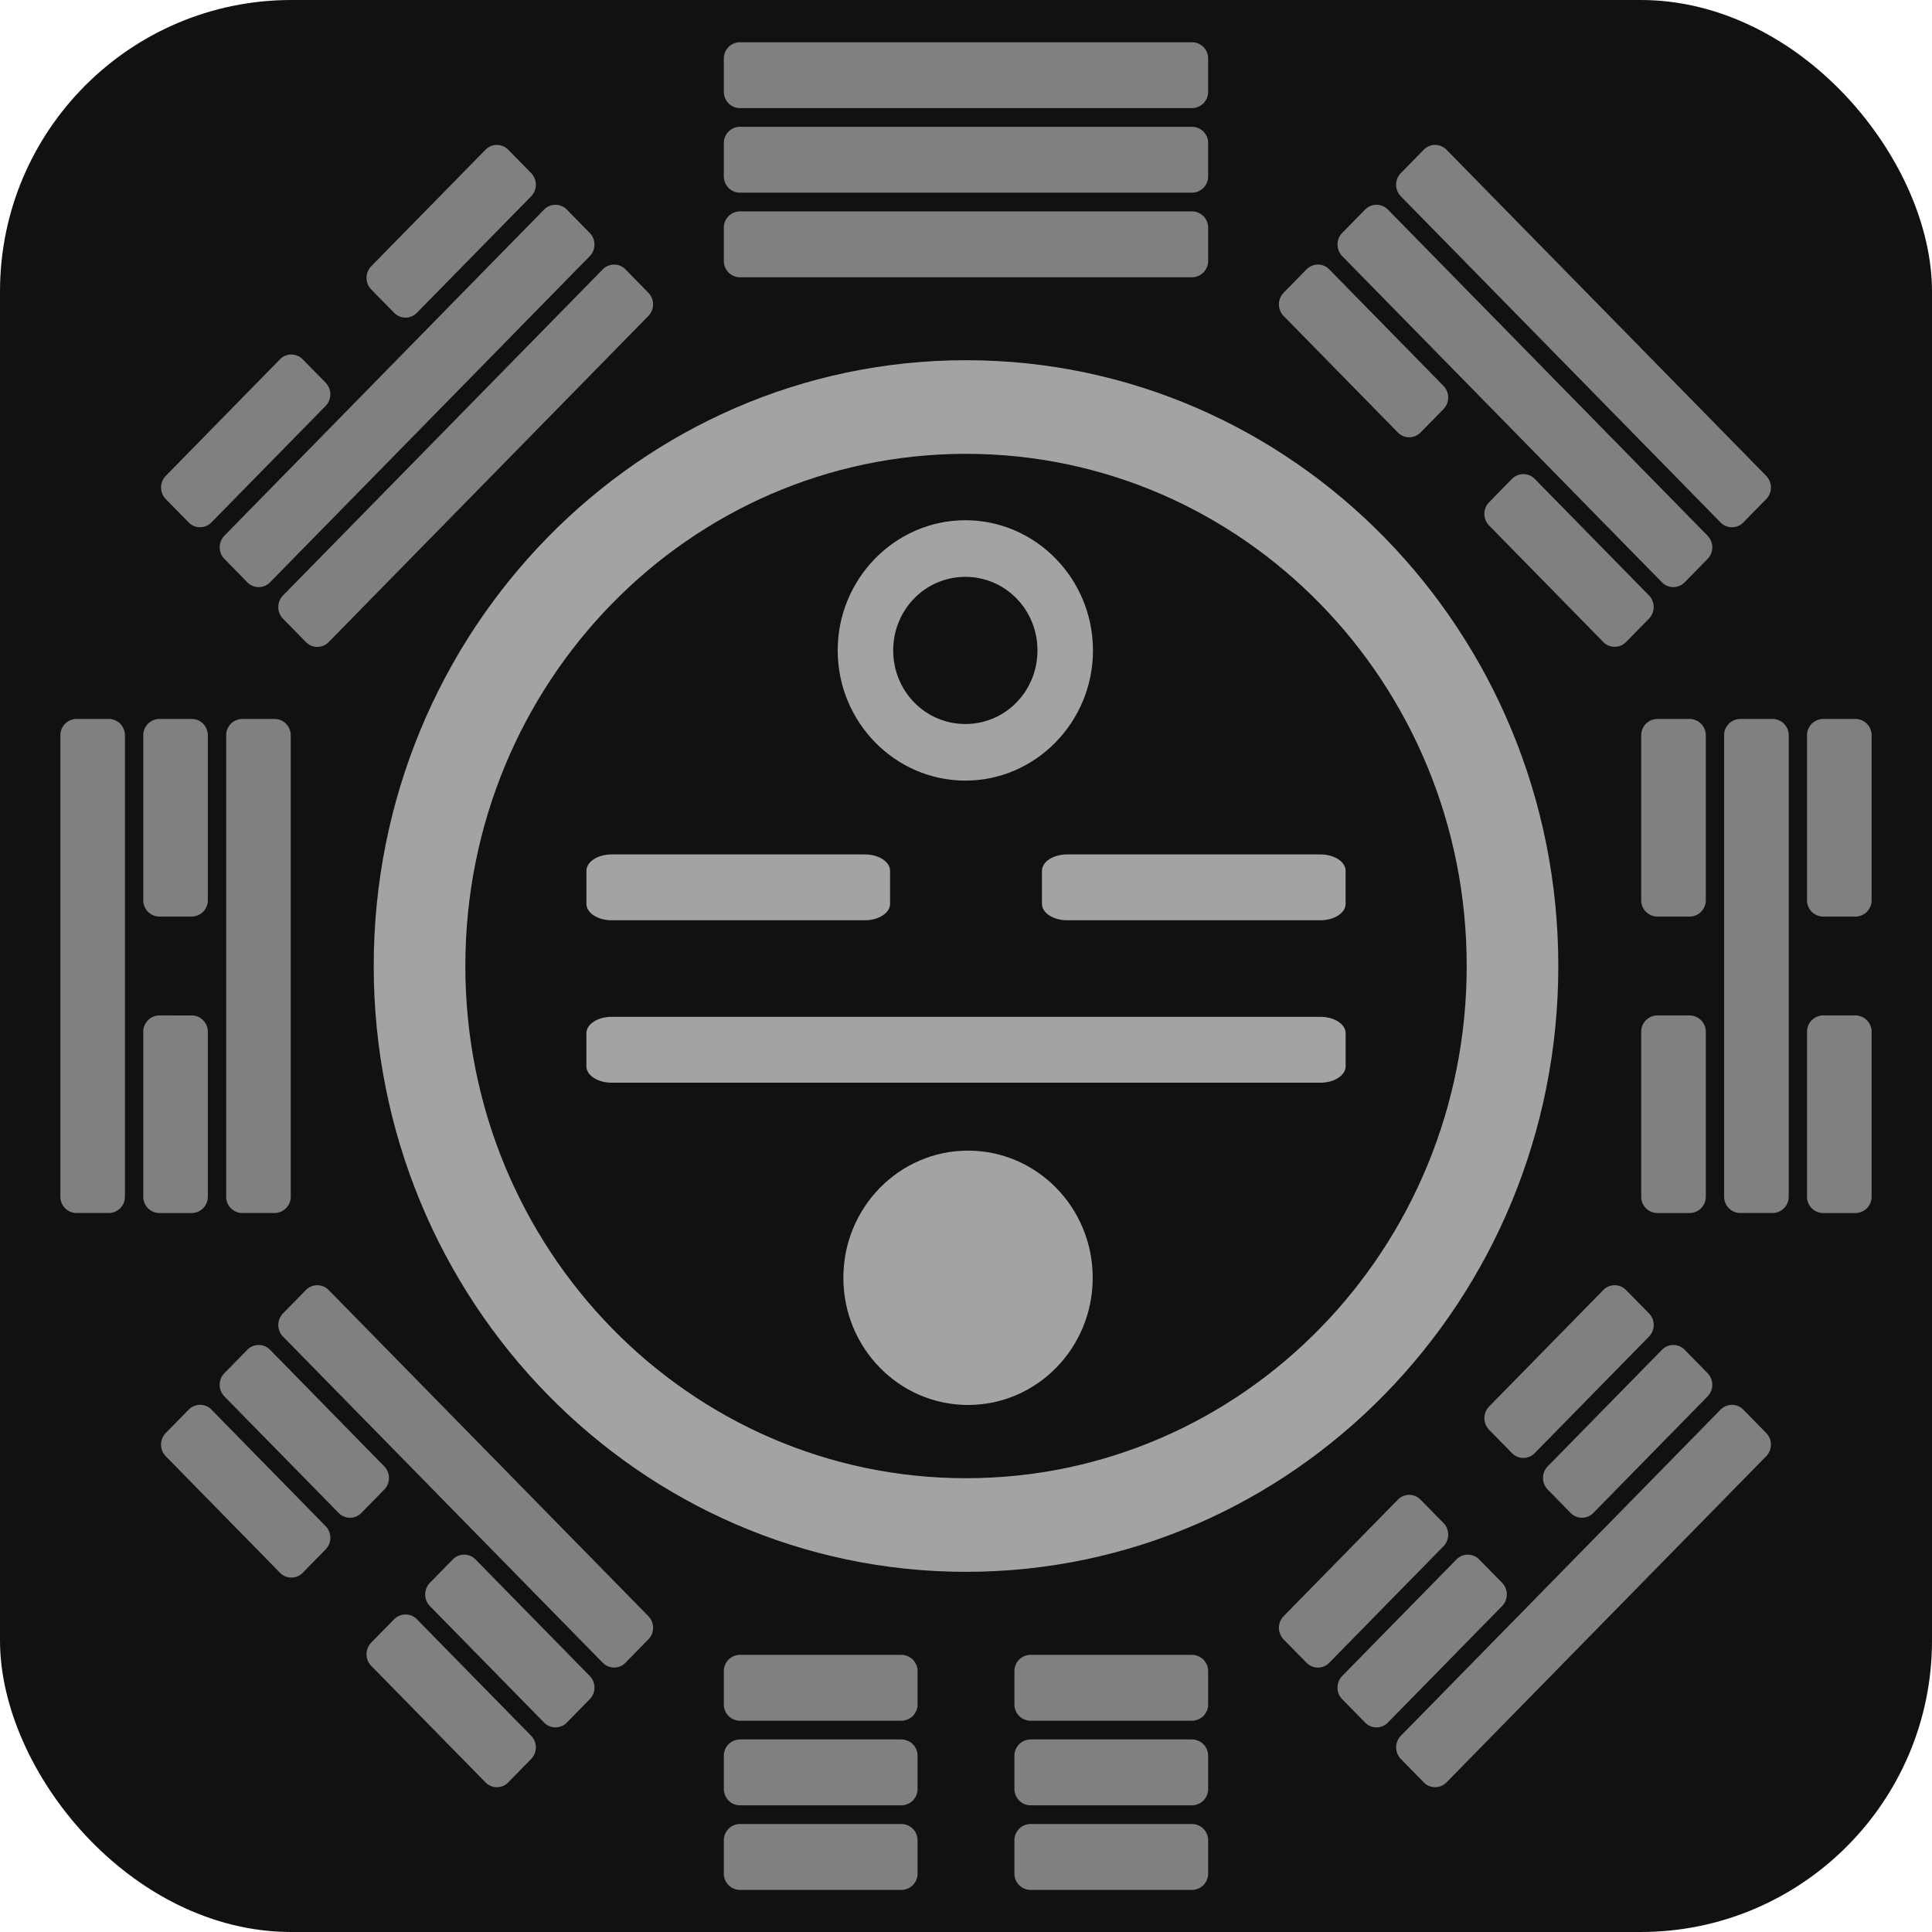
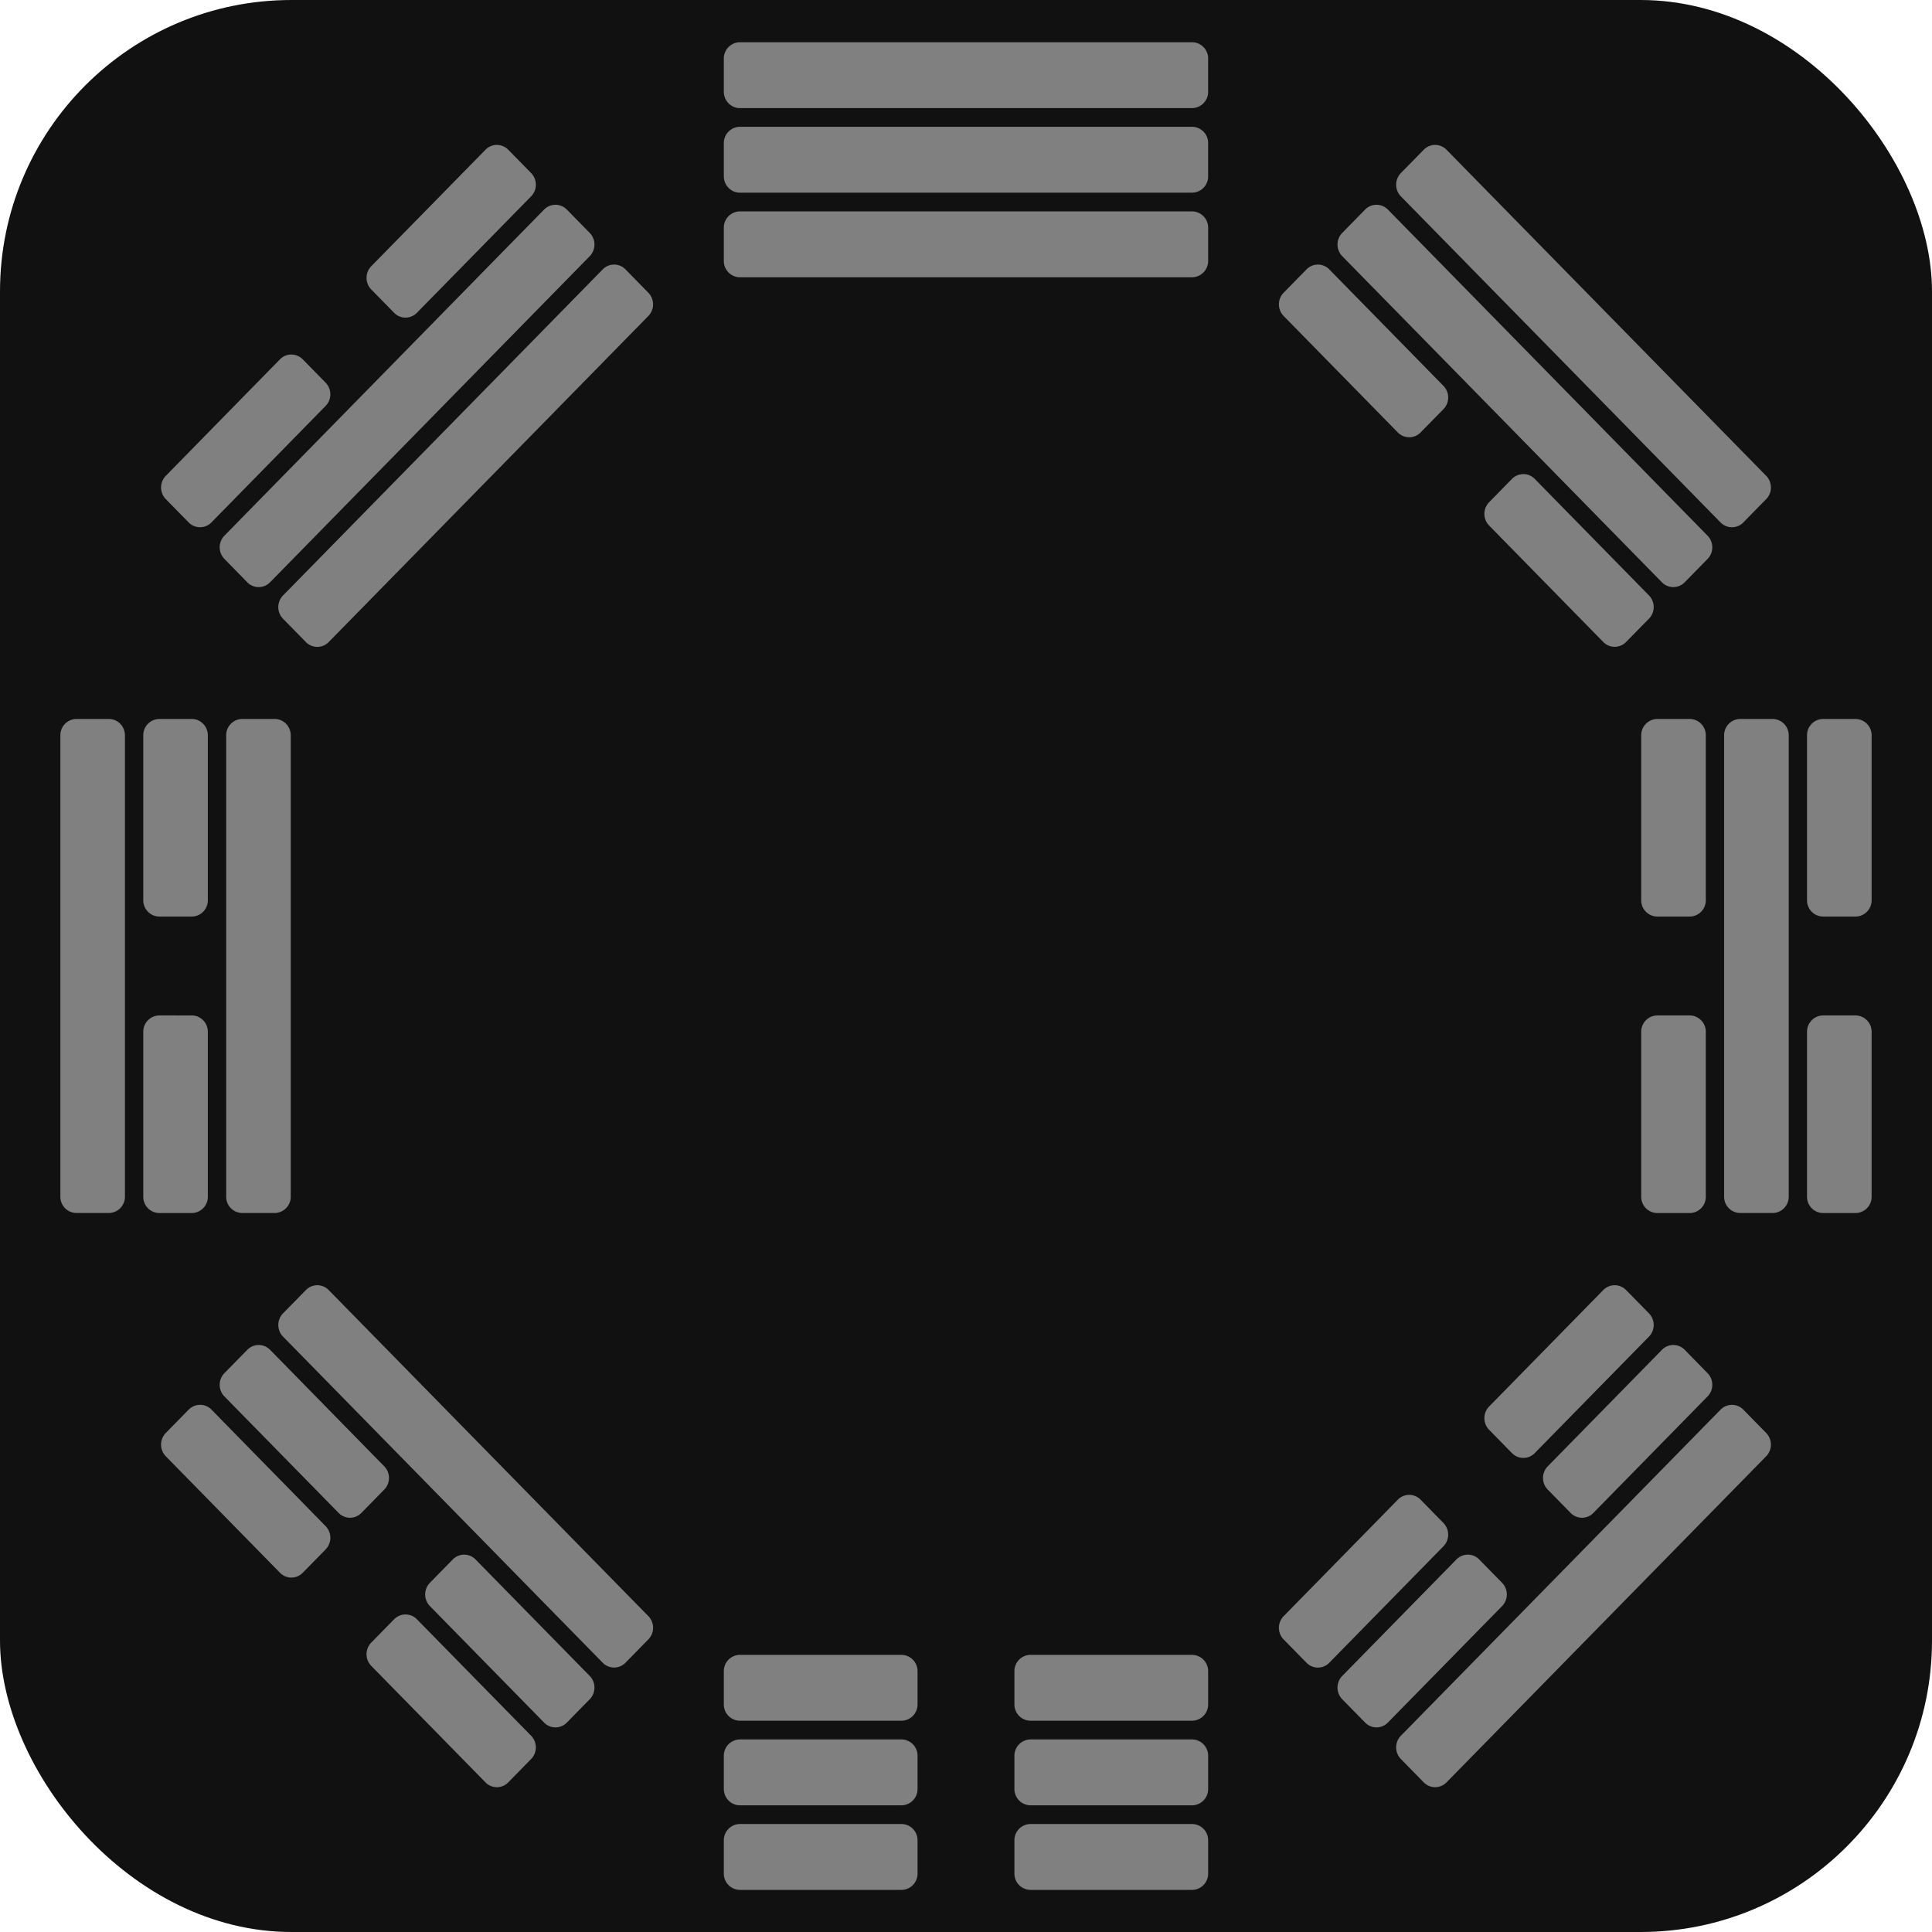
<svg xmlns="http://www.w3.org/2000/svg" xml:space="preserve" id="svg1" version="1.1" viewBox="0 0 512 512">
  <g id="layer1" fill-opacity="1">
    <rect id="rect8" width="512" height="512" x="0" y="0" fill="#111" stroke-dasharray="none" stroke-width="0" display="inline" ry="77.23" />
    <g id="layer2" fill="#aaa" transform="translate(.45 -5.05)">
-       <path id="path100" fill="#a3a3a3" fill-opacity="1" stroke-width=".66" d="M255.55 100.51c-86.63 0-156.96 71.94-156.96 160.54S168.92 421.6 255.55 421.6c86.64 0 156.97-71.95 156.97-160.55 0-88.6-70.33-160.54-156.97-160.54zm0 24.81c73.33 0 132.69 60.71 132.69 135.73 0 75.02-59.36 135.74-132.69 135.74-73.32 0-132.68-60.72-132.68-135.74 0-75.02 59.36-135.73 132.68-135.73zm-.17 17.6c-18.62 0-33.83 15.5-33.83 34.5 0 18.99 15.21 34.5 33.83 34.5 18.62 0 33.82-15.51 33.82-34.5 0-19-15.2-34.5-33.82-34.5zm0 15c10.6 0 19.11 8.68 19.11 19.5s-8.5 19.5-19.11 19.5-19.12-8.68-19.12-19.5 8.5-19.5 19.12-19.5zm-93.72 73.56c-3.72 0-6.7 1.94-6.7 4.36v8.73c0 2.42 2.98 4.36 6.7 4.36h67.07c3.71 0 6.7-1.94 6.7-4.36v-8.73c0-2.42-2.99-4.36-6.7-4.36zm120.72 0c-3.71 0-6.7 1.94-6.7 4.36v8.73c0 2.42 2.99 4.36 6.7 4.36h67.07c3.72 0 6.7-1.94 6.7-4.36v-8.73c0-2.42-2.98-4.36-6.7-4.36zm-120.72 43.04c-3.72 0-6.71 1.94-6.71 4.36v8.73c0 2.42 3 4.37 6.7 4.37h187.8c3.72 0 6.71-1.95 6.71-4.37v-8.73c0-2.42-3-4.36-6.7-4.36zm94.43 35.46c-18.25 0-33.04 15.09-33.04 33.7 0 18.61 14.8 33.7 33.04 33.7 18.25 0 33.04-15.09 33.04-33.7 0-18.61-14.8-33.7-33.04-33.7z" />
-     </g>
+       </g>
  </g>
  <g id="layer5" transform="translate(1.95 -8.2)">
    <path id="path51" fill="gray" stroke-width="2.16" d="M194.15 19.39a4.31 4.31 0 0 0-4.28 4.36v8.73c0 2.42 1.9 4.37 4.28 4.37h119.8a4.31 4.31 0 0 0 4.27-4.37v-8.73a4.3 4.3 0 0 0-4.27-4.36h-119.8zm0 22.41a4.31 4.31 0 0 0-4.28 4.37v8.72c0 2.42 1.9 4.37 4.28 4.37h119.8a4.31 4.31 0 0 0 4.27-4.37v-8.72a4.3 4.3 0 0 0-4.27-4.37h-119.8zm-64.43 4.8c-1.1 0-2.19.44-3.02 1.29L96.44 78.75a4.42 4.42 0 0 0 0 6.17l6.05 6.17a4.21 4.21 0 0 0 6.05 0l30.26-30.85a4.42 4.42 0 0 0 0-6.18l-6.05-6.17a4.22 4.22 0 0 0-3.03-1.28zm248.65 0c-1.09 0-2.18.44-3.02 1.29l-6.05 6.17a4.42 4.42 0 0 0 0 6.18l84.7 86.4a4.21 4.21 0 0 0 6.06 0l6.05-6.17a4.42 4.42 0 0 0 0-6.17L381.4 47.89a4.22 4.22 0 0 0-3.03-1.28zM145.26 62.47c-1.1 0-2.2.42-3.03 1.28l-84.7 86.4a4.42 4.42 0 0 0 0 6.18l6.04 6.17a4.21 4.21 0 0 0 6.06 0l84.7-86.4a4.42 4.42 0 0 0 0-6.18l-6.05-6.17a4.22 4.22 0 0 0-3.02-1.28zm217.58 0a4.2 4.2 0 0 0-3.03 1.28l-6.05 6.17a4.42 4.42 0 0 0 0 6.17l84.7 86.41a4.21 4.21 0 0 0 6.06 0l6.05-6.17a4.42 4.42 0 0 0 0-6.17l-84.7-86.41a4.22 4.22 0 0 0-3.03-1.28zm-168.7 1.75a4.31 4.31 0 0 0-4.27 4.37v8.73a4.3 4.3 0 0 0 4.28 4.36h119.8a4.31 4.31 0 0 0 4.27-4.36v-8.73a4.3 4.3 0 0 0-4.27-4.37h-119.8zm-33.35 14.1c-1.1 0-2.18.42-3.02 1.28L73.06 166a4.42 4.42 0 0 0 0 6.18l6.05 6.17a4.21 4.21 0 0 0 6.05 0l84.7-86.4a4.42 4.42 0 0 0 0-6.18l-6.04-6.17a4.22 4.22 0 0 0-3.03-1.29zm186.51 0c-1.1 0-2.18.42-3.02 1.28l-6.05 6.17a4.42 4.42 0 0 0 0 6.17l30.25 30.86a4.21 4.21 0 0 0 6.05 0l6.05-6.17a4.42 4.42 0 0 0 0-6.17L350.33 79.6a4.22 4.22 0 0 0-3.03-1.29zM75.27 102.15c-1.1 0-2.2.42-3.03 1.28L41.99 134.3a4.42 4.42 0 0 0 0 6.17l6.05 6.17a4.21 4.21 0 0 0 6.05 0l30.25-30.86a4.42 4.42 0 0 0 0-6.17l-6.05-6.17a4.22 4.22 0 0 0-3.02-1.28zm326.49 31.7c-1.1 0-2.19.42-3.03 1.27l-6.05 6.18a4.42 4.42 0 0 0 0 6.17l30.25 30.86a4.21 4.21 0 0 0 6.05 0l6.06-6.17a4.42 4.42 0 0 0 0-6.17l-30.26-30.87a4.23 4.23 0 0 0-3.02-1.28zM18.33 198.73a4.31 4.31 0 0 0-4.28 4.37v122.2a4.3 4.3 0 0 0 4.28 4.36h8.55a4.31 4.31 0 0 0 4.28-4.36V203.1c0-2.42-1.9-4.37-4.28-4.37h-8.55zm21.97 0a4.31 4.31 0 0 0-4.28 4.37v43.64a4.3 4.3 0 0 0 4.28 4.36h8.55a4.31 4.31 0 0 0 4.28-4.36V203.1c0-2.42-1.9-4.37-4.28-4.37H40.3zm21.97 0a4.31 4.31 0 0 0-4.28 4.37v122.2a4.3 4.3 0 0 0 4.28 4.36h8.55a4.31 4.31 0 0 0 4.28-4.36V203.1c0-2.42-1.9-4.37-4.28-4.37h-8.55zm375 0a4.31 4.31 0 0 0-4.28 4.37v43.64a4.3 4.3 0 0 0 4.28 4.36h8.56a4.31 4.31 0 0 0 4.28-4.36V203.1a4.32 4.32 0 0 0-4.28-4.37h-8.56zm21.97 0a4.31 4.31 0 0 0-4.28 4.37v122.2a4.3 4.3 0 0 0 4.28 4.36h8.56a4.31 4.31 0 0 0 4.28-4.36V203.1a4.32 4.32 0 0 0-4.28-4.37h-8.56zm21.97 0a4.31 4.31 0 0 0-4.28 4.37v43.64a4.3 4.3 0 0 0 4.28 4.36h8.56a4.31 4.31 0 0 0 4.28-4.36V203.1a4.32 4.32 0 0 0-4.28-4.37h-8.56zM40.3 277.3a4.31 4.31 0 0 0-4.28 4.37v43.64a4.3 4.3 0 0 0 4.28 4.36h8.55a4.31 4.31 0 0 0 4.28-4.36v-43.64c0-2.42-1.9-4.37-4.28-4.37H40.3zm396.97 0a4.31 4.31 0 0 0-4.28 4.37v43.64a4.3 4.3 0 0 0 4.28 4.36h8.56a4.31 4.31 0 0 0 4.28-4.36v-43.64a4.32 4.32 0 0 0-4.28-4.37h-8.56zm43.94 0a4.31 4.31 0 0 0-4.28 4.37v43.64a4.3 4.3 0 0 0 4.28 4.36h8.56a4.31 4.31 0 0 0 4.28-4.36v-43.64a4.32 4.32 0 0 0-4.28-4.37h-8.56zM82.13 348.8a4.2 4.2 0 0 0-3.02 1.28l-6.05 6.17a4.42 4.42 0 0 0 0 6.17l84.7 86.41a4.21 4.21 0 0 0 6.06 0l6.05-6.17a4.42 4.42 0 0 0 0-6.17l-84.71-86.41a4.22 4.22 0 0 0-3.03-1.28zm343.83 0a4.2 4.2 0 0 0-3.03 1.28l-30.25 30.86a4.42 4.42 0 0 0 0 6.17l6.05 6.17a4.2 4.2 0 0 0 6.05 0l30.26-30.86a4.41 4.41 0 0 0 0-6.17l-6.06-6.17a4.22 4.22 0 0 0-3.02-1.28zM66.6 364.64c-1.1 0-2.19.43-3.03 1.29l-6.05 6.17a4.42 4.42 0 0 0 0 6.17l30.26 30.86a4.2 4.2 0 0 0 6.05 0l6.05-6.17a4.42 4.42 0 0 0 0-6.17l-30.25-30.87a4.23 4.23 0 0 0-3.03-1.28zm374.9 0c-1.1 0-2.2.43-3.03 1.29l-30.25 30.86a4.42 4.42 0 0 0 0 6.17l6.05 6.17a4.2 4.2 0 0 0 6.05 0l30.25-30.86a4.42 4.42 0 0 0 0-6.17l-6.05-6.18a4.22 4.22 0 0 0-3.02-1.28zM51.06 380.5a4.2 4.2 0 0 0-3.02 1.28l-6.05 6.17a4.42 4.42 0 0 0 0 6.18l30.25 30.86a4.2 4.2 0 0 0 6.05 0l6.05-6.17a4.42 4.42 0 0 0 0-6.18L54.1 381.77a4.22 4.22 0 0 0-3.03-1.28zm405.97 0a4.2 4.2 0 0 0-3.02 1.28l-84.71 86.41a4.42 4.42 0 0 0 0 6.17l6.05 6.18a4.21 4.21 0 0 0 6.05 0l84.7-86.41a4.42 4.42 0 0 0 0-6.18l-6.04-6.17a4.22 4.22 0 0 0-3.03-1.28zm-85.53 23.85a4.2 4.2 0 0 0-3.02 1.29l-30.25 30.86a4.42 4.42 0 0 0 0 6.17l6.05 6.17a4.2 4.2 0 0 0 6.05 0l30.25-30.86a4.42 4.42 0 0 0 0-6.17l-6.05-6.17a4.22 4.22 0 0 0-3.03-1.29zM121.05 420.2c-1.1 0-2.18.43-3.02 1.28l-6.05 6.18a4.42 4.42 0 0 0 0 6.17l30.25 30.86a4.2 4.2 0 0 0 6.05 0l6.05-6.17a4.42 4.42 0 0 0 0-6.18l-30.25-30.86a4.22 4.22 0 0 0-3.03-1.28zm266 0c-1.1 0-2.2.43-3.04 1.28l-30.25 30.86a4.42 4.42 0 0 0 0 6.18l6.05 6.17a4.2 4.2 0 0 0 6.05 0l30.26-30.86a4.42 4.42 0 0 0 0-6.17l-6.06-6.18a4.22 4.22 0 0 0-3.02-1.28zm-281.53 15.85c-1.1 0-2.19.43-3.03 1.28l-6.05 6.17a4.42 4.42 0 0 0 0 6.18l30.26 30.86a4.2 4.2 0 0 0 6.05 0l6.05-6.18a4.42 4.42 0 0 0 0-6.17l-30.26-30.86a4.22 4.22 0 0 0-3.02-1.28zm88.63 10.7a4.31 4.31 0 0 0-4.28 4.37v8.73a4.3 4.3 0 0 0 4.28 4.36h42.78a4.31 4.31 0 0 0 4.28-4.36v-8.73a4.3 4.3 0 0 0-4.28-4.36h-42.78zm77.01 0a4.31 4.31 0 0 0-4.28 4.37v8.73a4.3 4.3 0 0 0 4.28 4.36h42.79a4.31 4.31 0 0 0 4.27-4.36v-8.73a4.3 4.3 0 0 0-4.27-4.36h-42.79zm-77.01 22.42a4.31 4.31 0 0 0-4.28 4.36v8.73c0 2.42 1.9 4.37 4.28 4.37h42.78a4.31 4.31 0 0 0 4.28-4.37v-8.73a4.3 4.3 0 0 0-4.28-4.36h-42.78zm77.01 0a4.31 4.31 0 0 0-4.28 4.36v8.73a4.32 4.32 0 0 0 4.28 4.37h42.79a4.31 4.31 0 0 0 4.27-4.37v-8.73a4.3 4.3 0 0 0-4.27-4.36h-42.79zm-77.01 22.41a4.31 4.31 0 0 0-4.28 4.36v8.73a4.3 4.3 0 0 0 4.28 4.37h42.78a4.3 4.3 0 0 0 4.28-4.37v-8.73a4.3 4.3 0 0 0-4.28-4.36h-42.78zm77.01 0a4.31 4.31 0 0 0-4.28 4.36v8.73a4.3 4.3 0 0 0 4.28 4.37h42.79a4.3 4.3 0 0 0 4.27-4.37v-8.73a4.3 4.3 0 0 0-4.27-4.36h-42.79z" display="inline" />
  </g>
</svg>